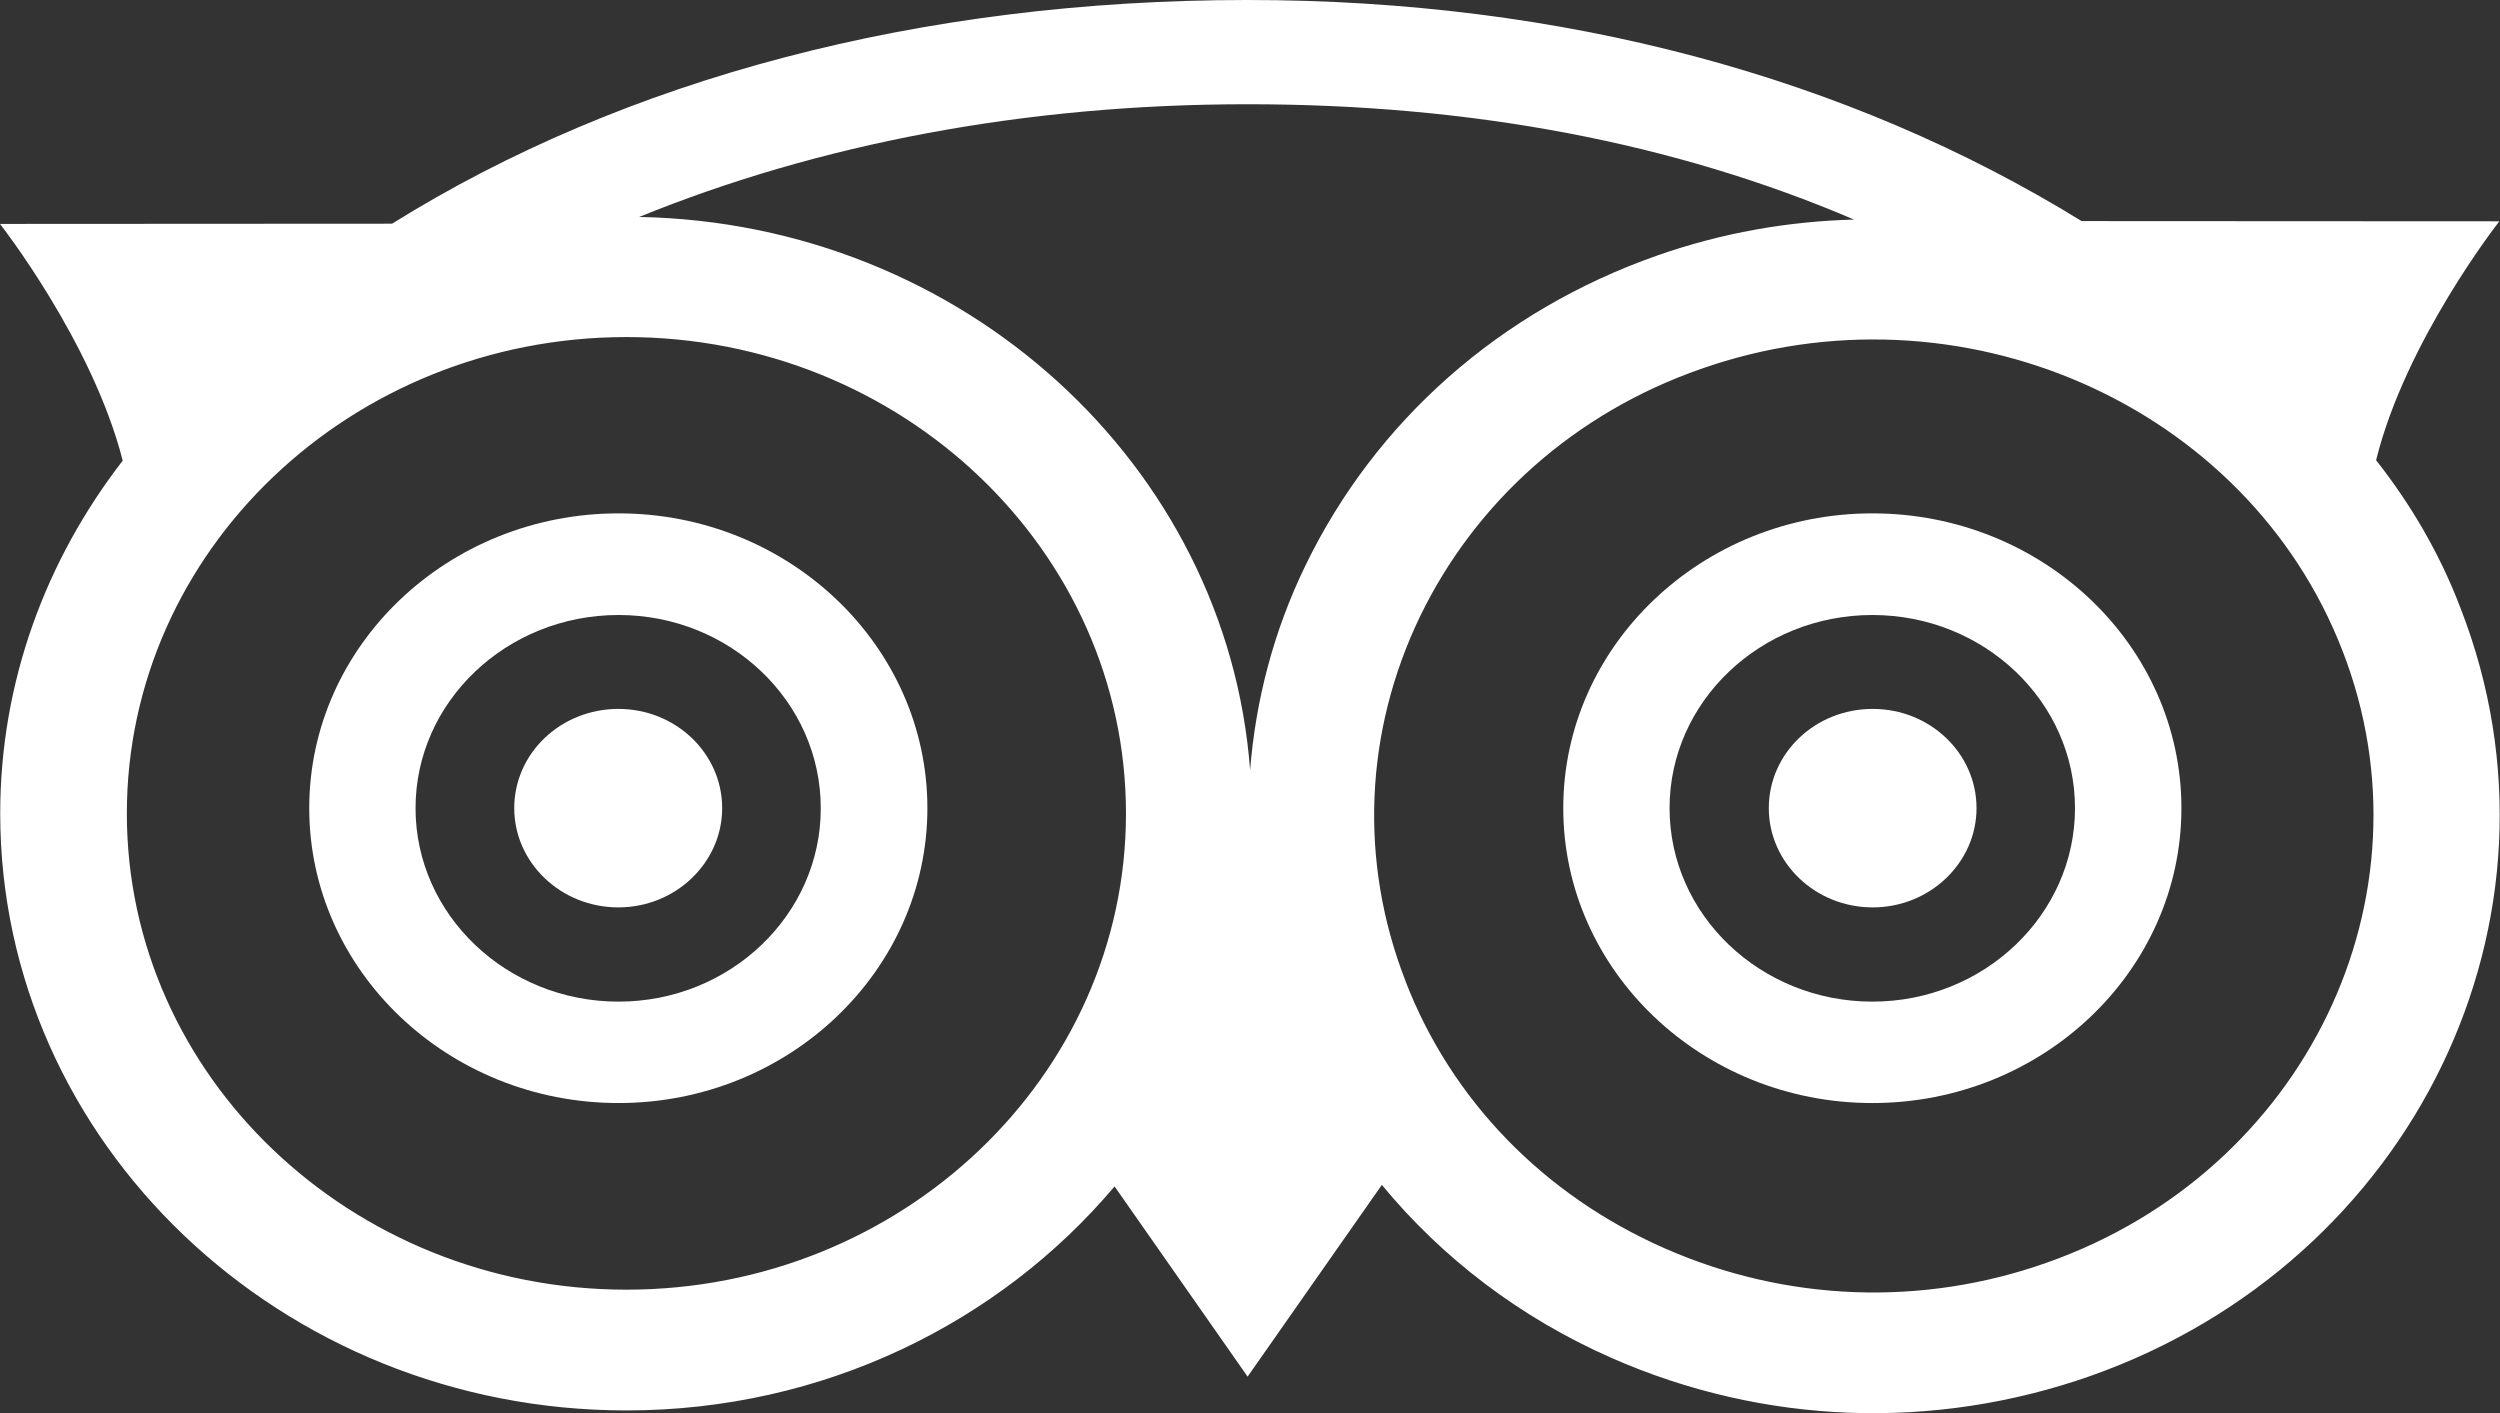
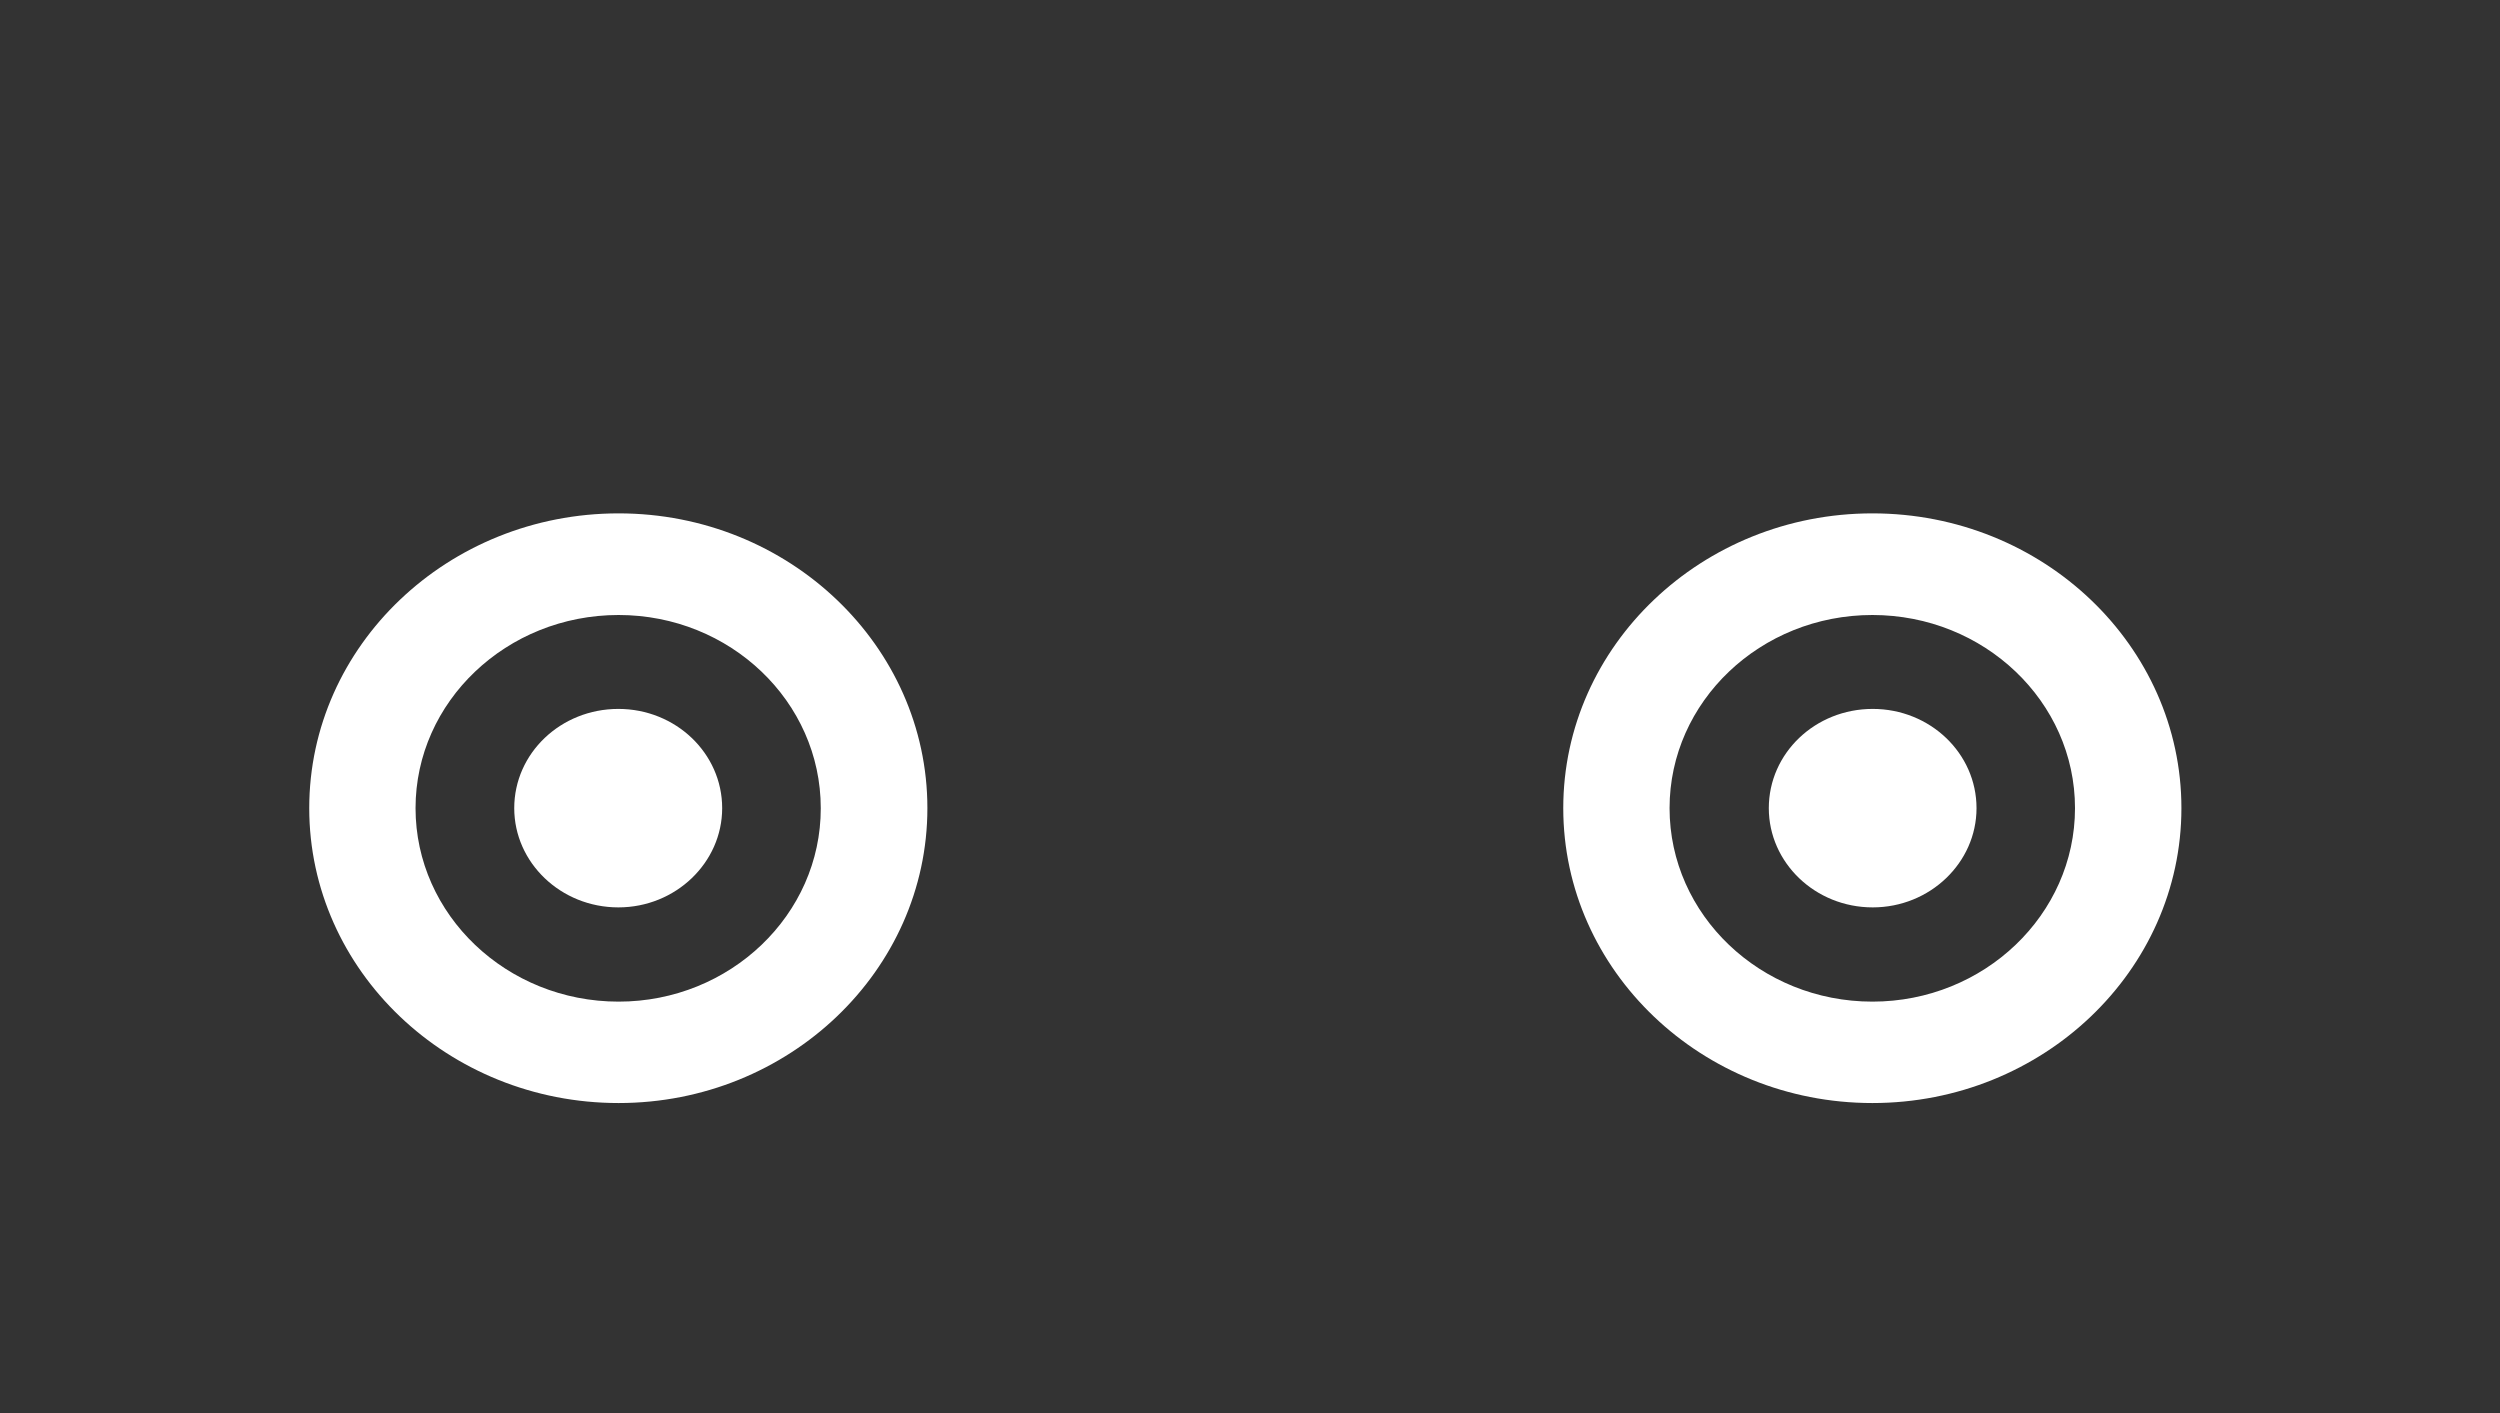
<svg xmlns="http://www.w3.org/2000/svg" width="23" height="13" viewBox="0 0 23 13" fill="none">
  <rect x="0" y="0" width="23" height="13" fill="#333333" stroke="none" />
  <g clip-path="url(#clip0_1162_495)">
    <path d="M6.644 7.435C6.644 7.936 6.216 8.348 5.689 8.348C5.159 8.348 4.731 7.936 4.731 7.435C4.731 6.93 5.159 6.522 5.689 6.522C6.216 6.522 6.644 6.93 6.644 7.435Z" fill="white" />
    <path d="M18.184 7.435C18.184 7.936 17.756 8.348 17.229 8.348C16.699 8.348 16.273 7.936 16.273 7.435C16.273 6.93 16.699 6.522 17.229 6.522C17.756 6.522 18.184 6.93 18.184 7.435Z" fill="white" />
-     <path d="M18.832 11.616C17.682 12.024 16.432 11.976 15.316 11.485C14.2 10.994 13.352 10.12 12.929 9.023V9.021C12.503 7.924 12.554 6.732 13.064 5.672C13.579 4.609 14.496 3.797 15.646 3.395C18.025 2.557 20.674 3.721 21.551 5.987C22.43 8.249 21.208 10.778 18.832 11.616ZM5.763 11.865C3.23 11.865 1.167 9.899 1.167 7.484C1.167 5.066 3.23 3.101 5.763 3.101C8.299 3.101 10.359 5.068 10.359 7.484C10.359 9.899 8.296 11.865 5.763 11.865ZM17.057 2.02C16.453 2.036 15.843 2.141 15.246 2.351C13.801 2.858 12.653 3.874 12.009 5.205C11.717 5.807 11.552 6.443 11.501 7.084C11.289 4.278 8.86 2.052 5.88 1.996C7.53 1.325 9.423 0.959 11.478 0.959C13.543 0.959 15.409 1.315 17.057 2.02ZM21.86 4.234C22.132 3.133 22.994 2.036 22.994 2.036L19.151 2.034C16.997 0.707 14.377 0 11.476 0C8.466 0 5.748 0.723 3.607 2.058L0 2.06C0 2.06 0.851 3.145 1.129 4.238C0.424 5.149 0.002 6.27 0.002 7.484C0.002 10.511 2.588 12.976 5.763 12.976C7.578 12.976 9.197 12.168 10.254 10.915L11.478 12.665L12.713 10.901C13.27 11.576 13.986 12.123 14.826 12.493C16.224 13.109 17.79 13.166 19.232 12.659C22.212 11.606 23.741 8.441 22.64 5.603C22.449 5.098 22.18 4.64 21.86 4.234Z" fill="white" />
    <path d="M5.691 9.215C4.662 9.215 3.823 8.417 3.823 7.435C3.823 6.454 4.662 5.658 5.691 5.658C6.717 5.658 7.551 6.454 7.551 7.435C7.553 8.415 6.717 9.215 5.691 9.215ZM5.691 4.723C4.122 4.723 2.845 5.939 2.845 7.435C2.845 8.93 4.122 10.148 5.691 10.148C7.257 10.148 8.532 8.93 8.532 7.435C8.532 5.941 7.259 4.723 5.691 4.723Z" fill="white" />
    <path d="M17.226 9.215C16.197 9.215 15.36 8.417 15.36 7.435C15.36 6.454 16.197 5.658 17.226 5.658C18.254 5.658 19.09 6.454 19.09 7.435C19.09 8.415 18.254 9.215 17.226 9.215ZM17.226 4.723C15.659 4.723 14.382 5.939 14.382 7.435C14.382 8.93 15.657 10.148 17.226 10.148C18.794 10.148 20.069 8.93 20.069 7.435C20.069 5.941 18.796 4.723 17.226 4.723Z" fill="white" />
  </g>
  <defs>
    <clipPath id="clip0_1162_495">
      <rect width="23" height="13" fill="white" />
    </clipPath>
  </defs>
</svg>